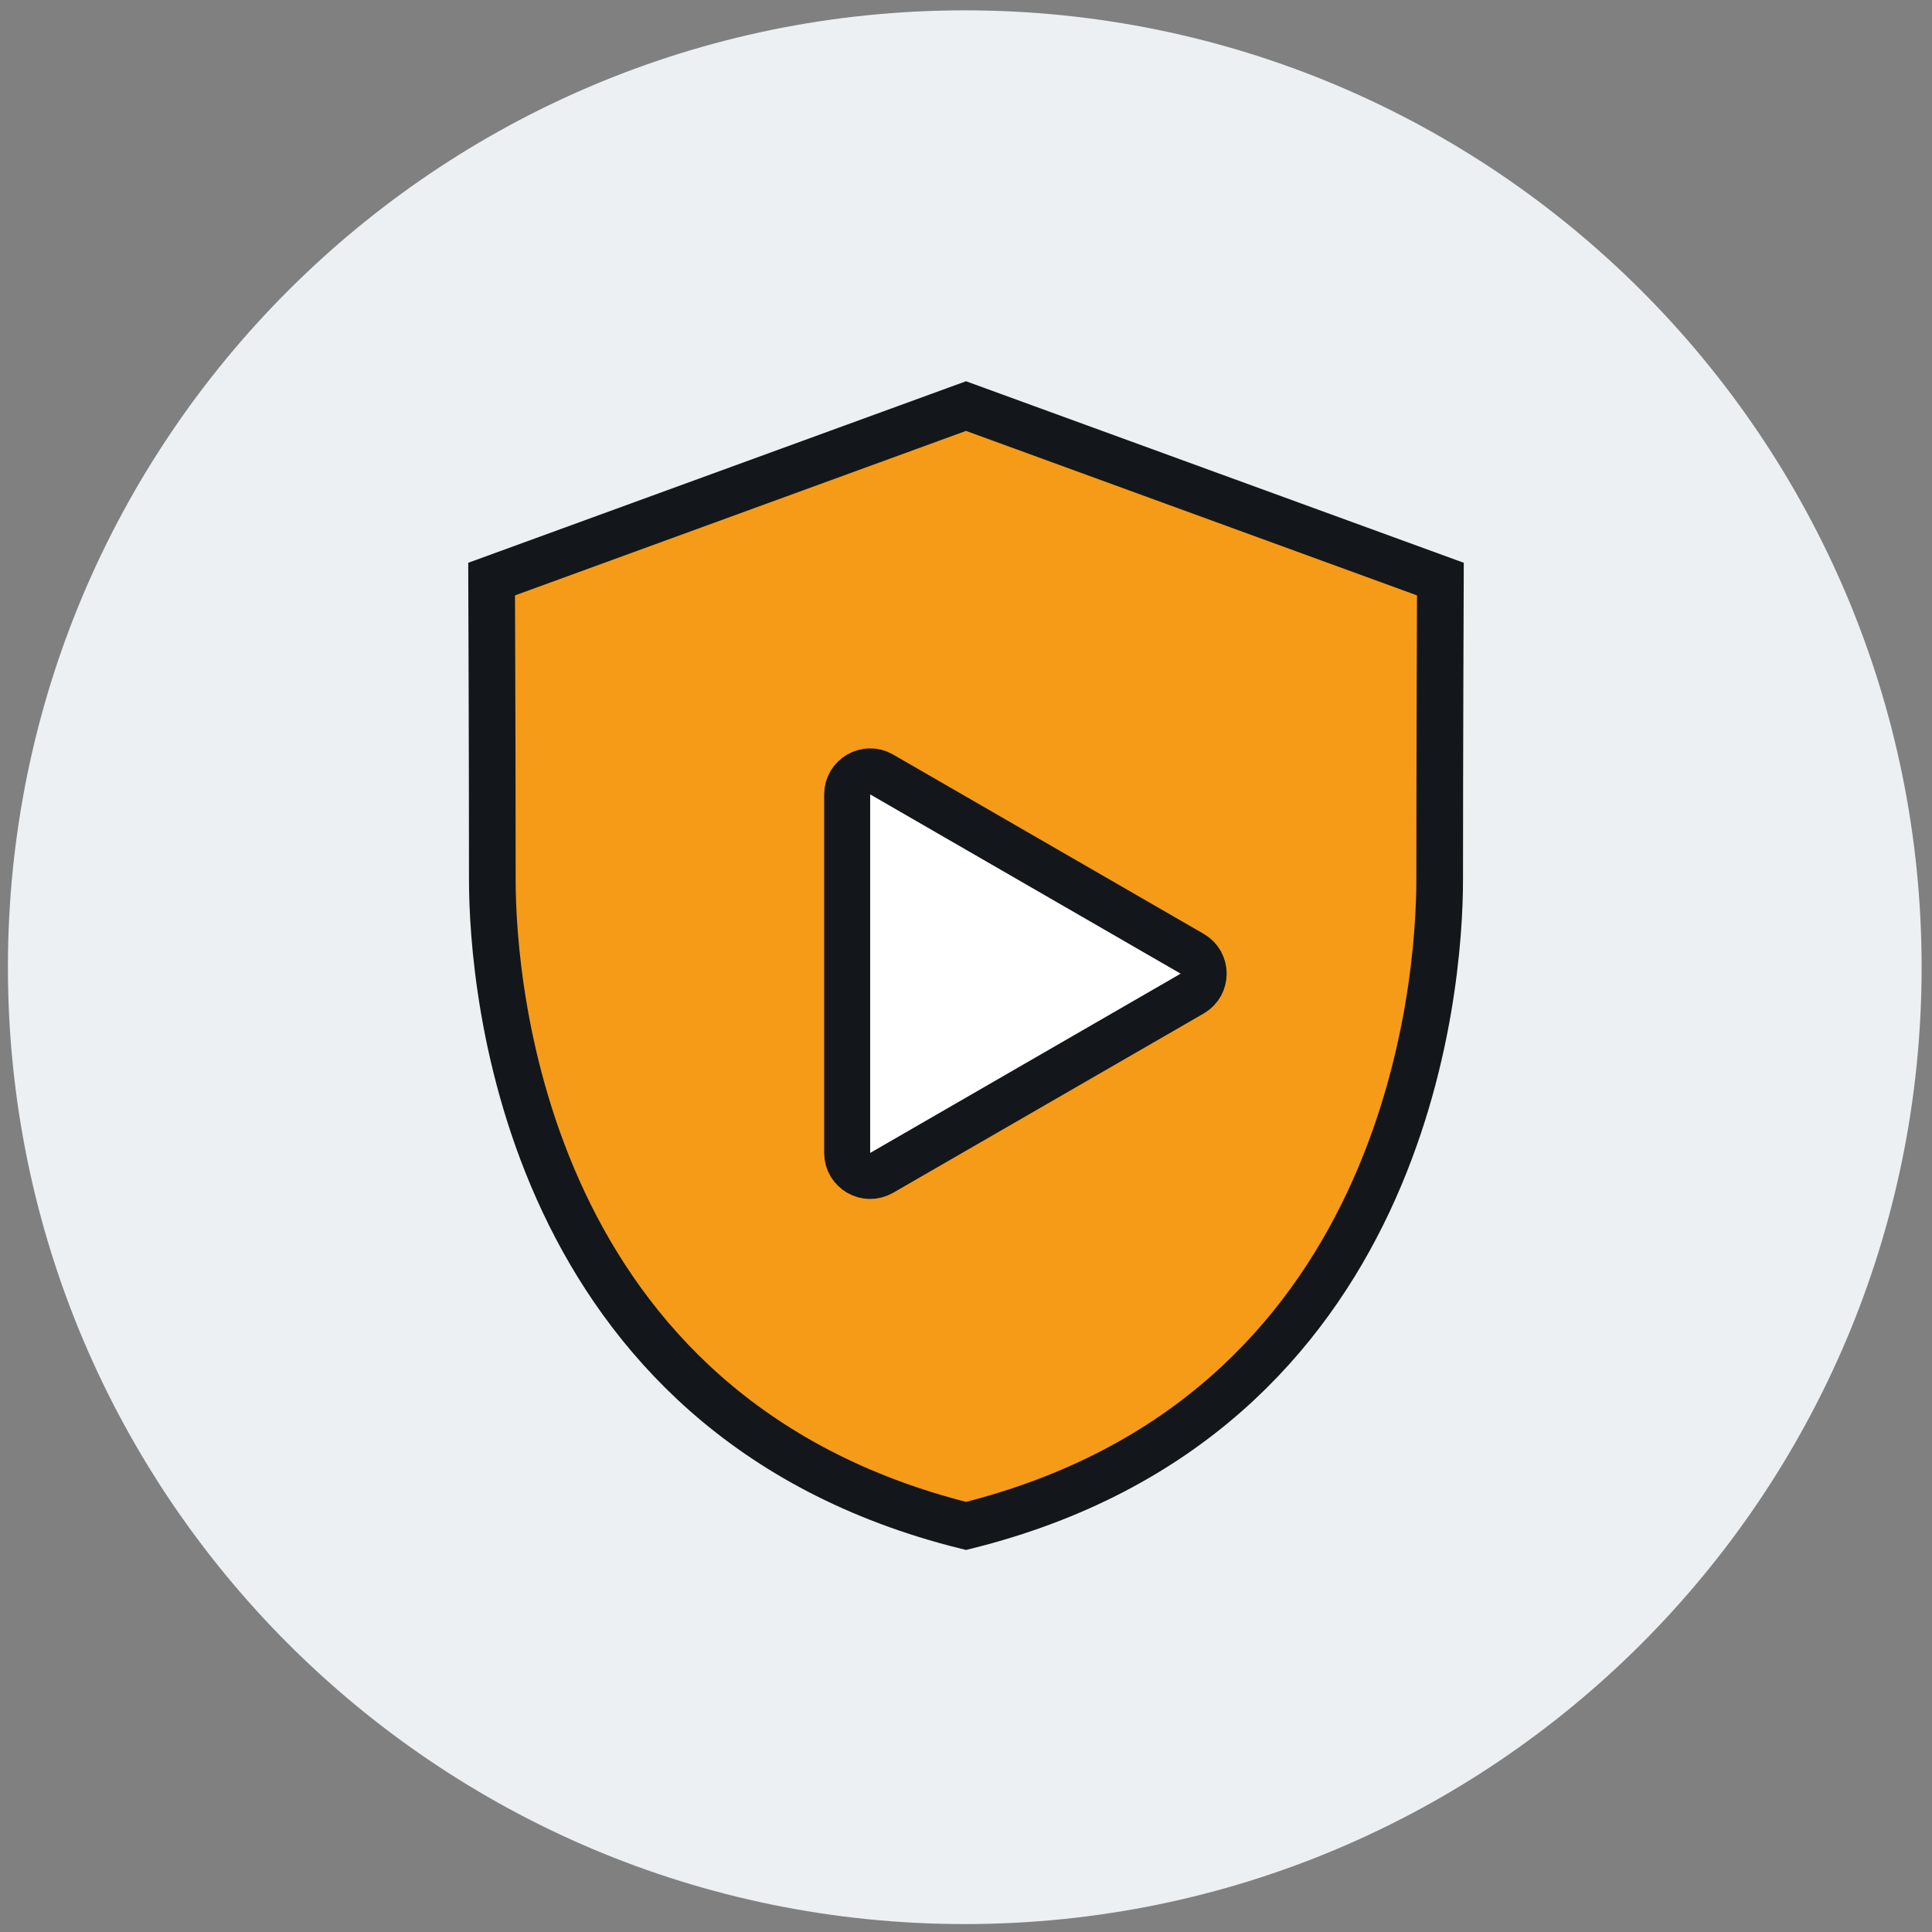
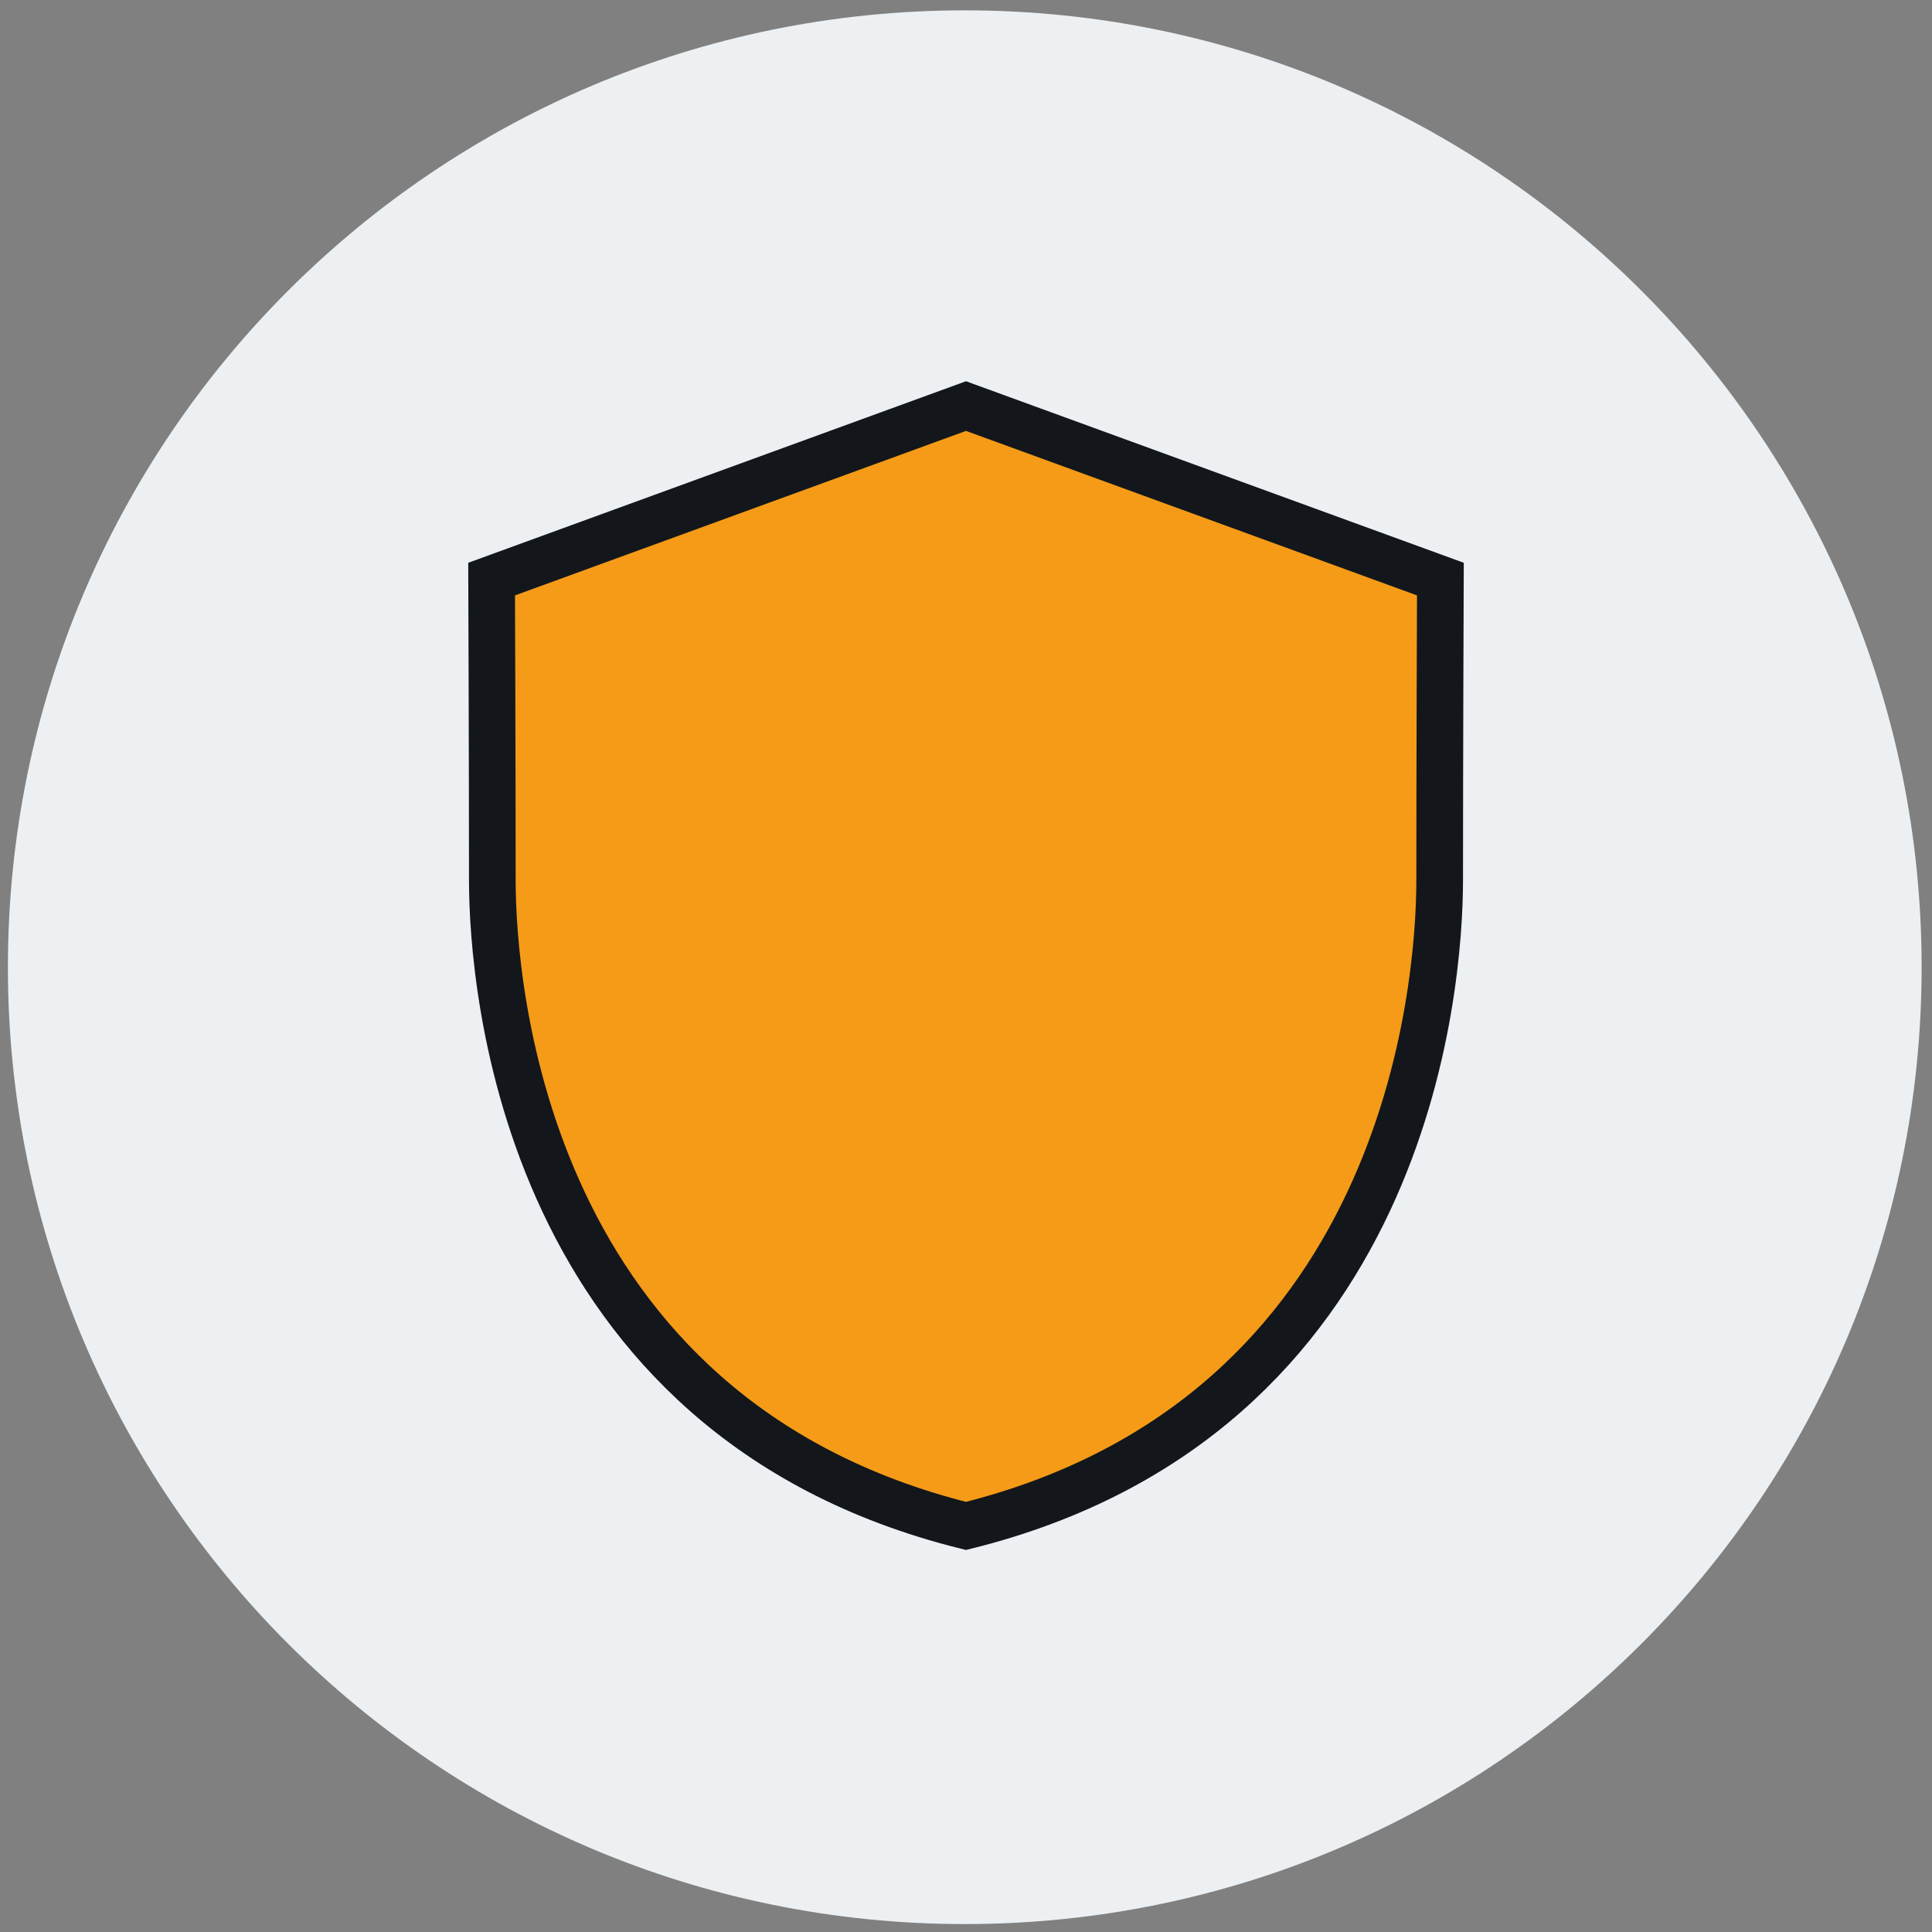
<svg xmlns="http://www.w3.org/2000/svg" width="126" height="126" viewBox="0 0 126 126" fill="none">
  <rect x="0" y="0" width="126" height="126" fill="#808080" stroke="none" />
  <path d="M62.919 125.483C97.384 125.483 125.323 97.543 125.323 63.079C125.323 28.614 97.384 0.675 62.919 0.675C28.455 0.675 0.516 28.614 0.516 63.079C0.516 97.543 28.455 125.483 62.919 125.483Z" fill="#ECF0F2" />
  <path d="M63 99.517C91.789 92.362 93.892 64.395 93.892 57.386C93.892 49.59 93.938 37.766 93.938 37.766L63 26.483L32.062 37.766C32.062 37.766 32.108 49.59 32.108 57.386C32.108 64.384 34.211 92.362 63 99.517Z" fill="#F59B18" stroke="#13171B" stroke-width="3.043" stroke-miterlimit="10" />
-   <path d="M77.75 62.201C78.75 62.778 78.75 64.222 77.75 64.799L57.5 76.49C56.5 77.068 55.25 76.346 55.25 75.191L55.25 51.809C55.25 50.654 56.5 49.932 57.5 50.51L77.75 62.201Z" fill="white" stroke="#13171B" stroke-width="3" />
</svg>